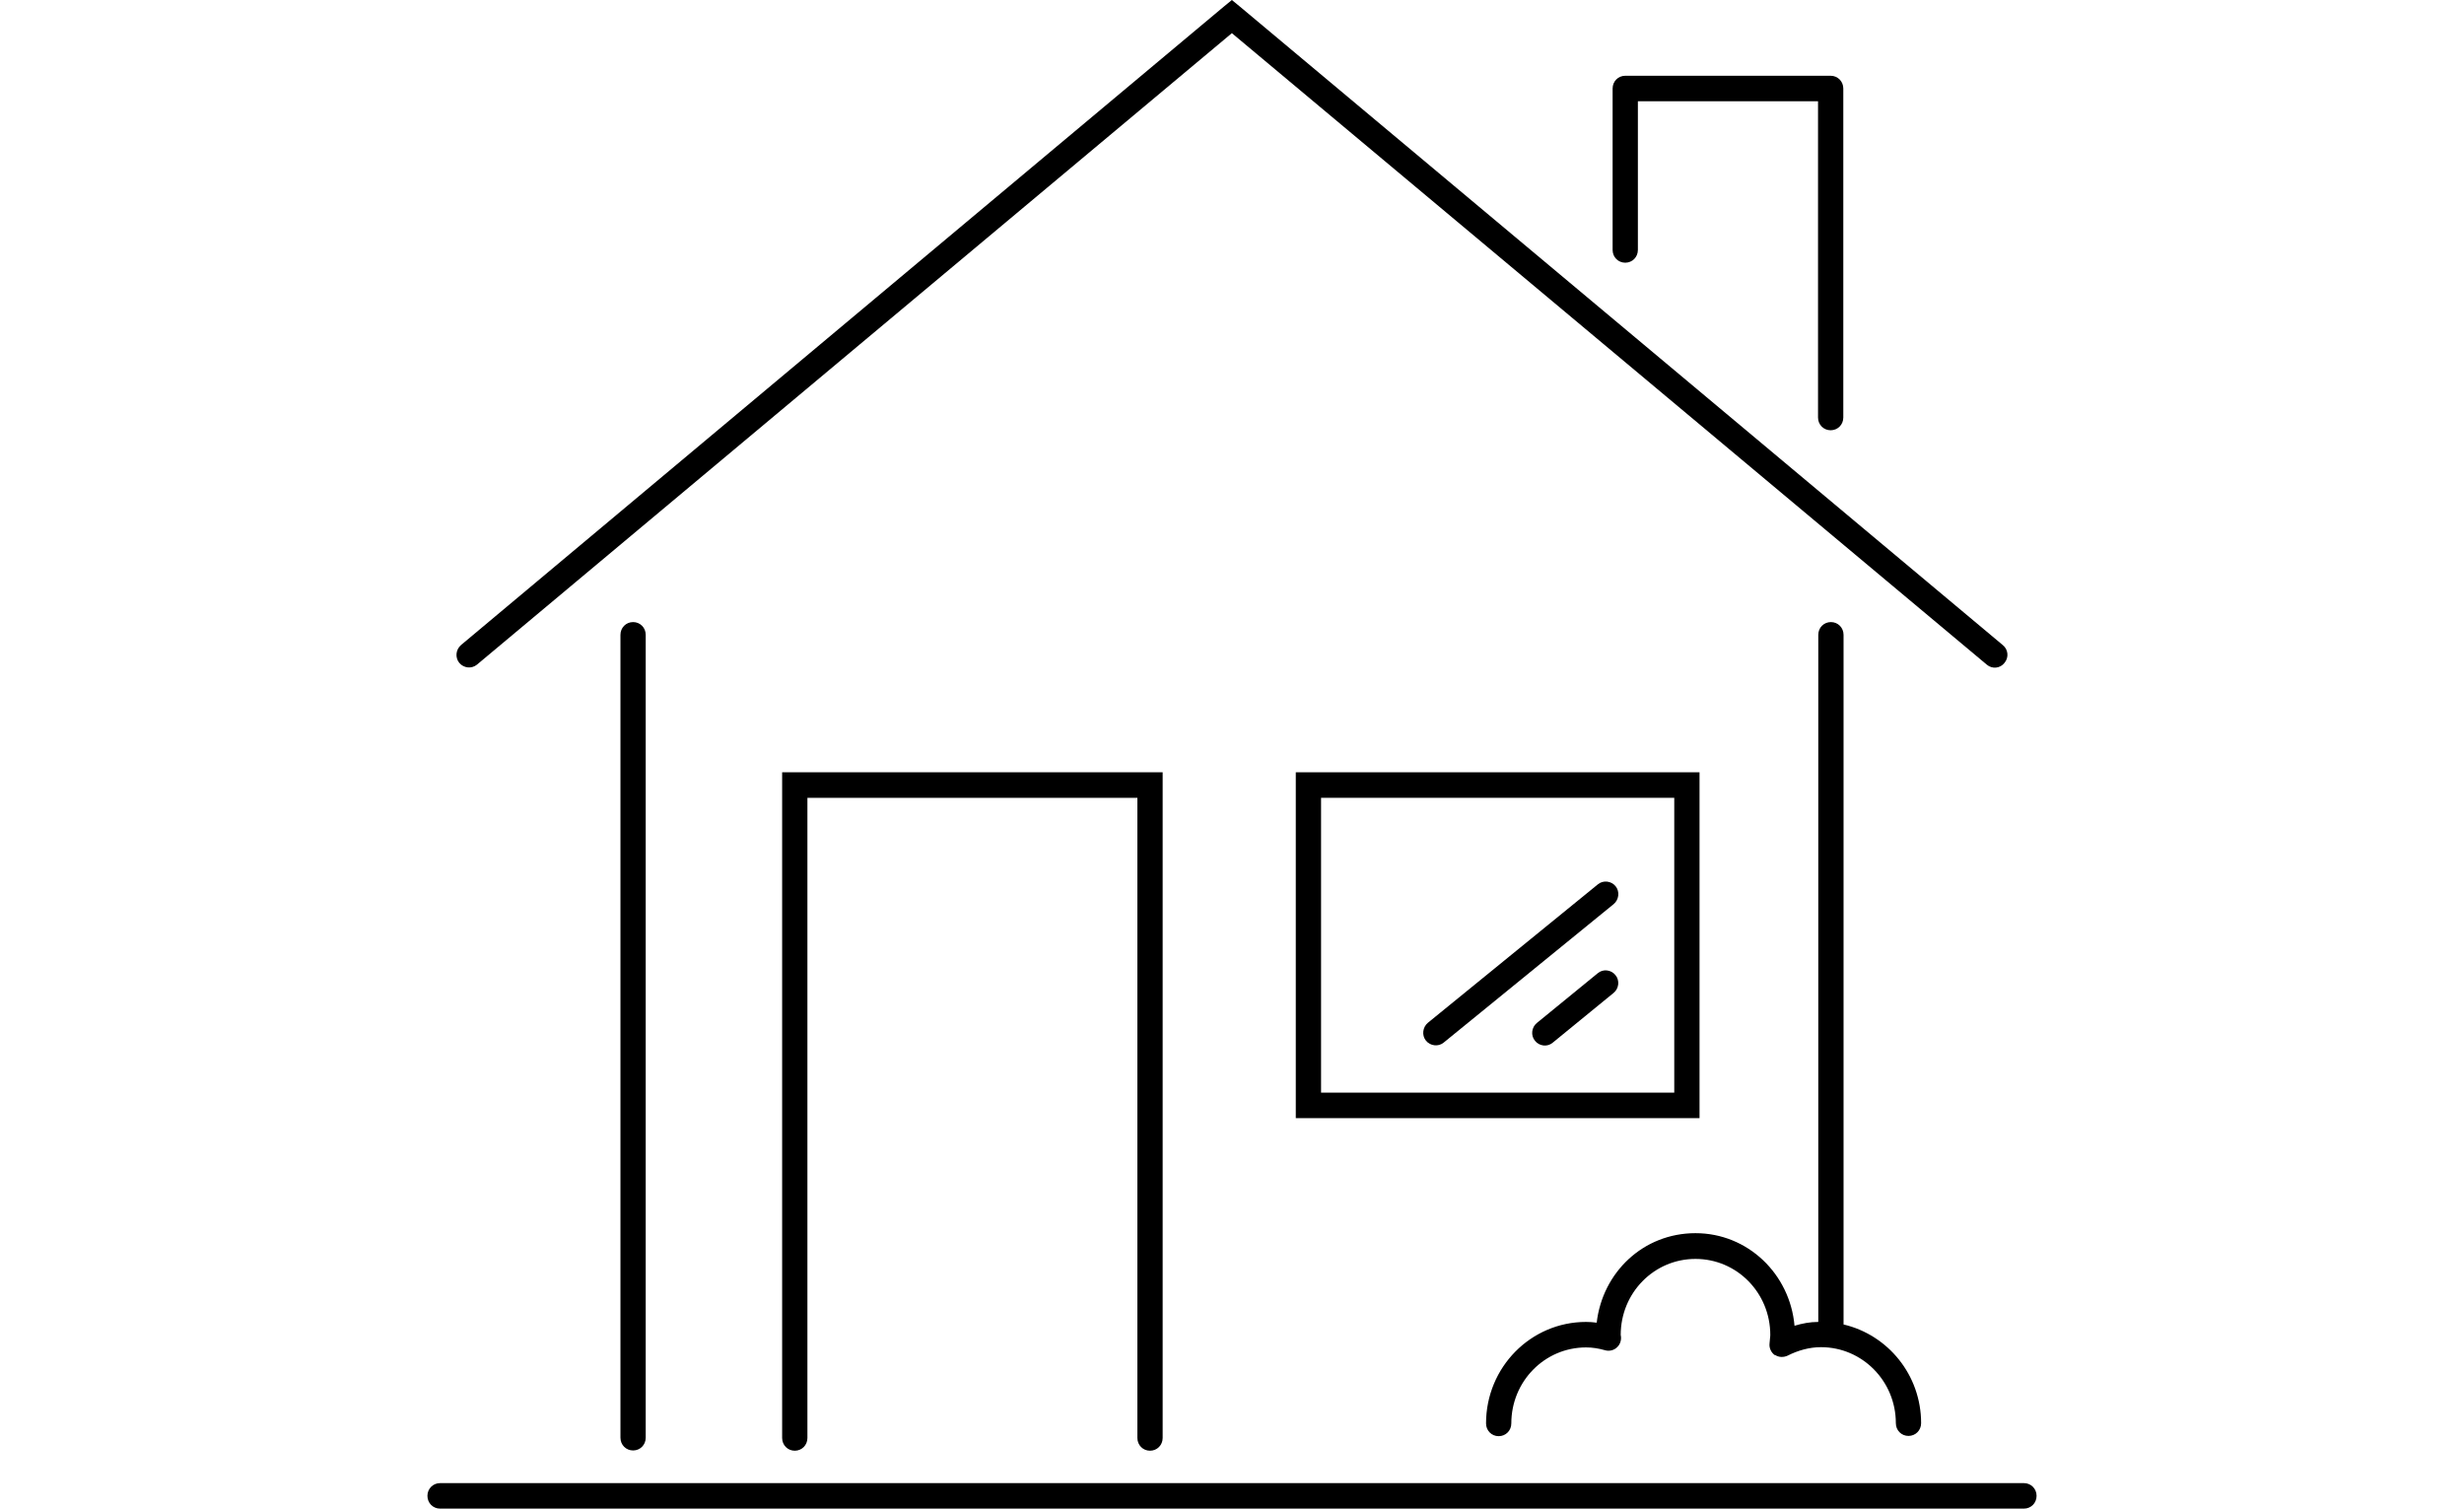
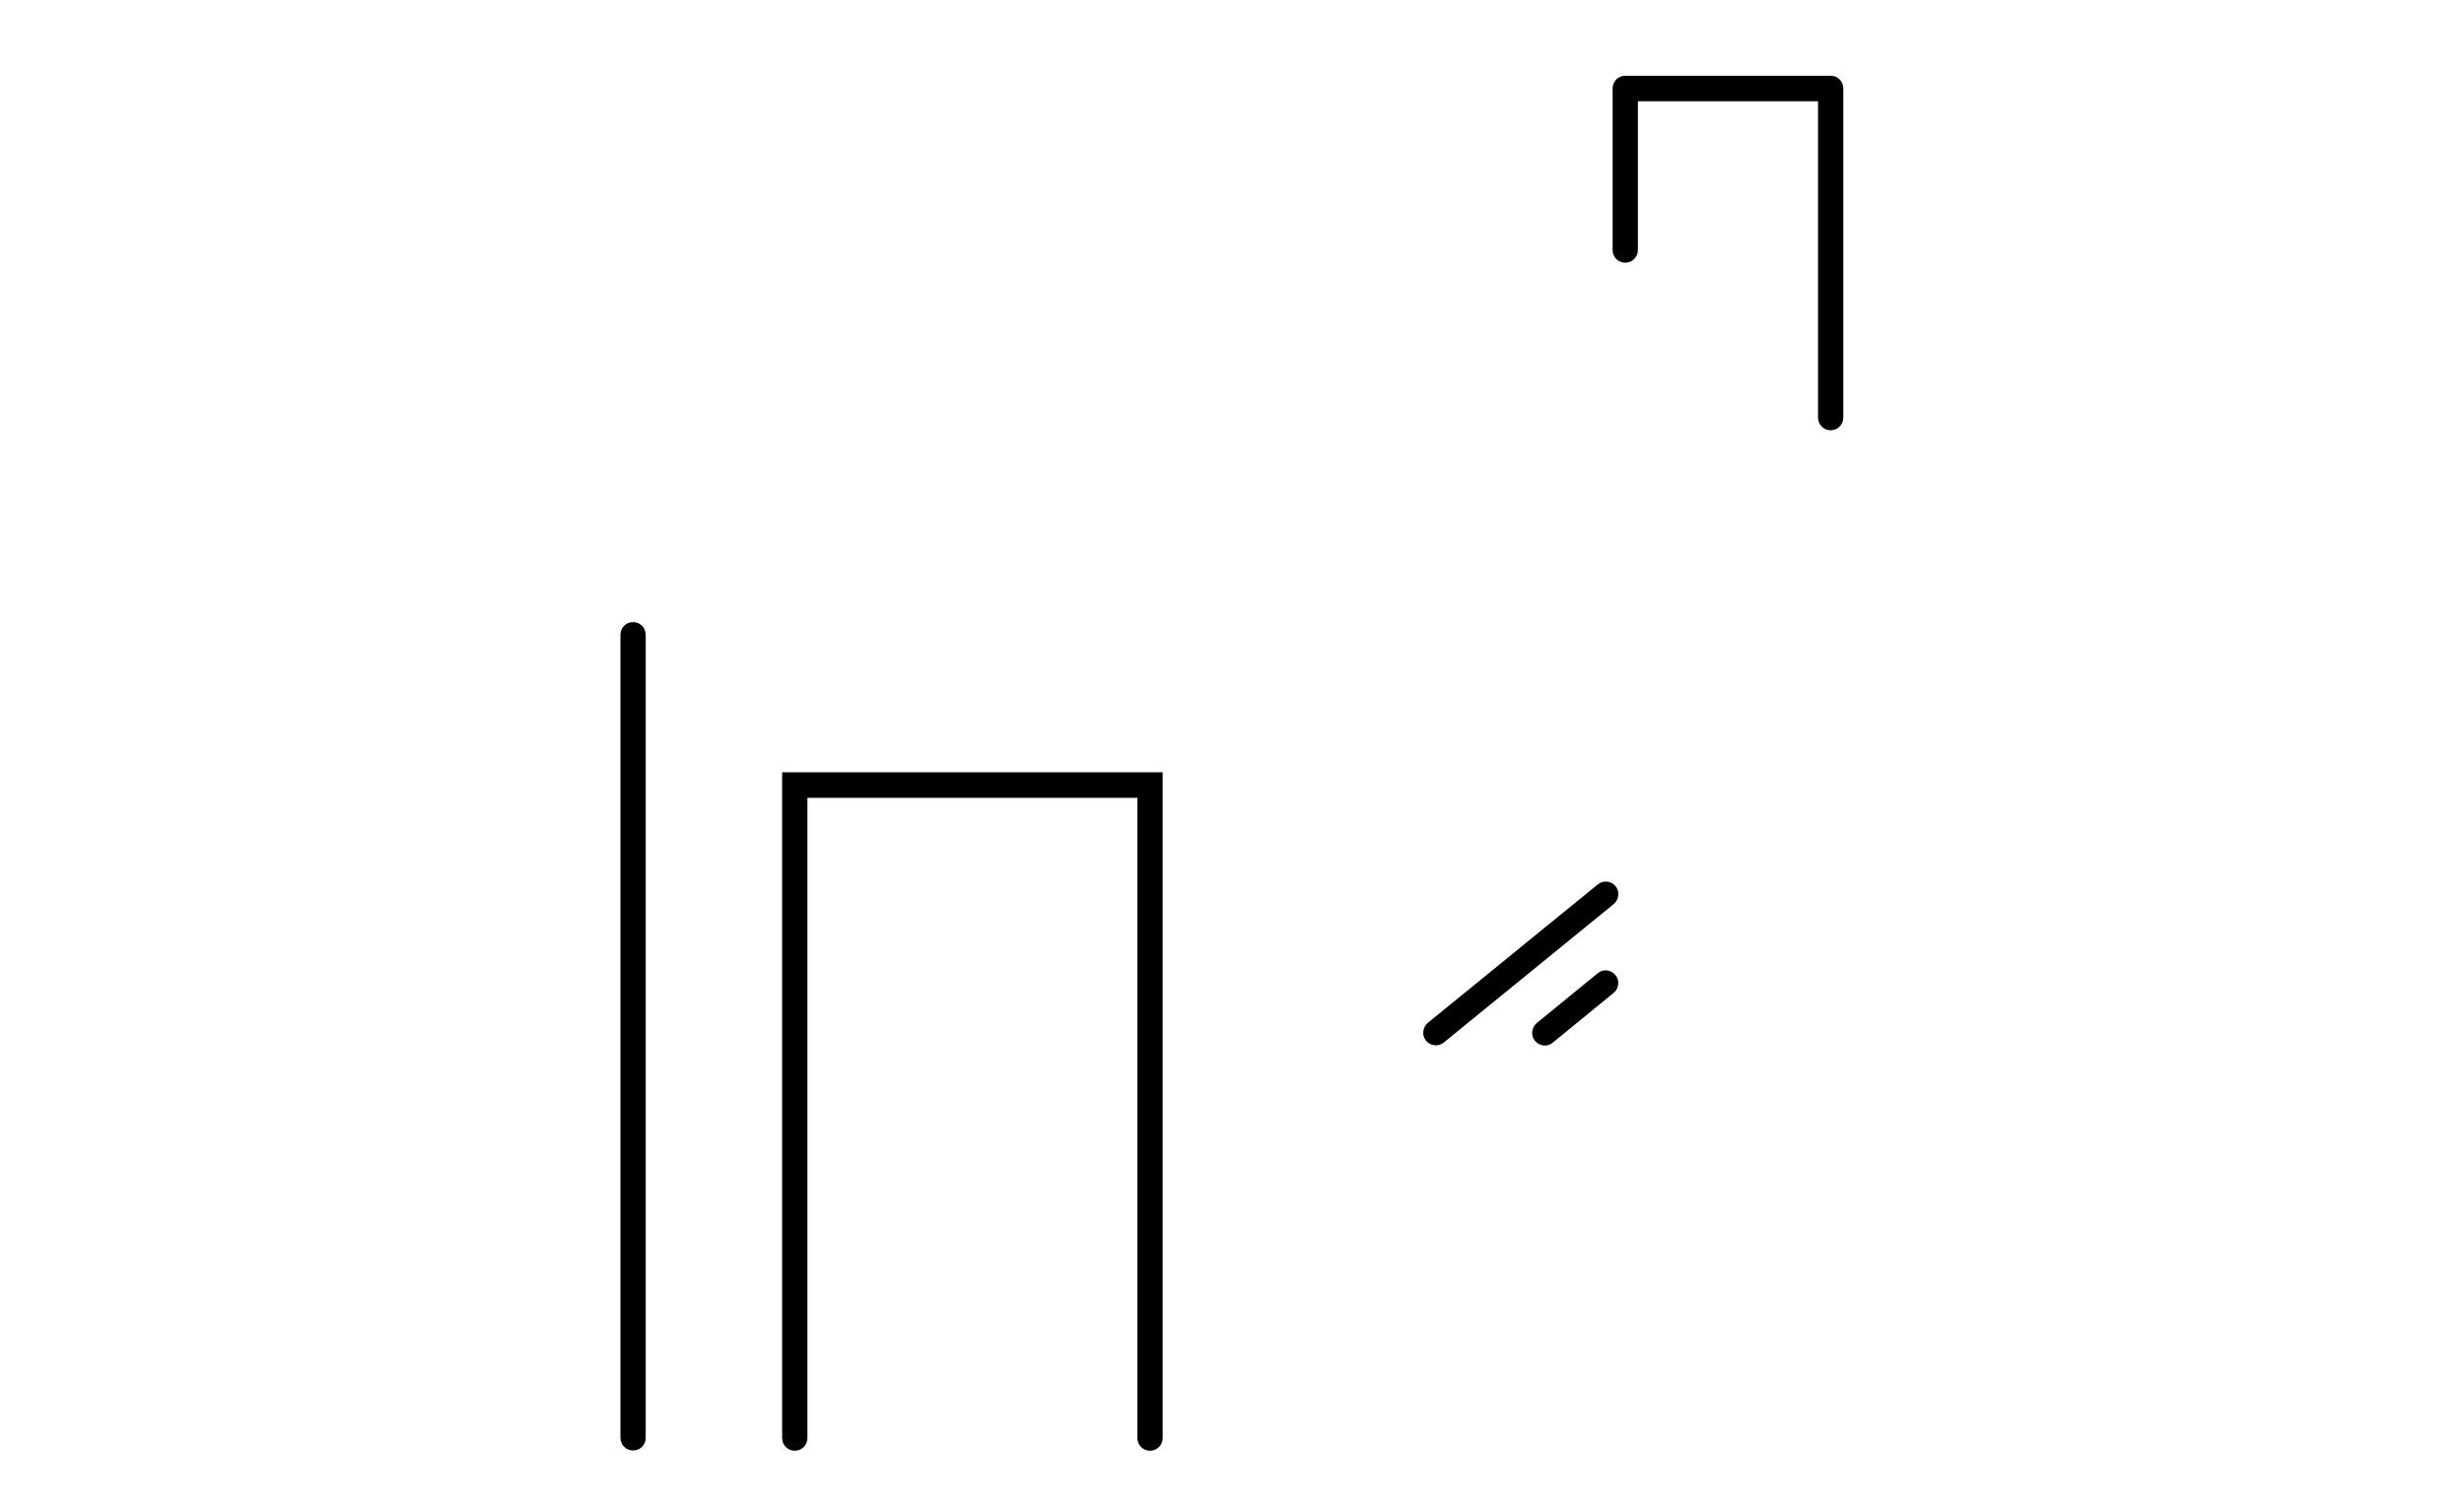
<svg xmlns="http://www.w3.org/2000/svg" width="98" height="60" viewBox="0 0 98 60" fill="none">
-   <path d="M80.498 58.986H17.502C17.221 58.986 17 59.209 17 59.493C17 59.777 17.221 60 17.502 60H80.498C80.779 60 81 59.777 81 59.493C81 59.209 80.779 58.986 80.498 58.986Z" fill="black" />
  <path d="M63.545 38.708L61.124 40.686C60.913 40.859 60.873 41.183 61.053 41.396C61.224 41.609 61.546 41.65 61.757 41.468L64.178 39.489C64.389 39.317 64.43 38.992 64.249 38.779C64.078 38.566 63.757 38.526 63.545 38.708Z" fill="black" />
-   <path d="M67.595 44.47V30.715H51.537V44.47H67.595ZM66.59 43.456H52.542V31.73H66.59V43.456Z" fill="black" />
  <path d="M45.739 57.697C46.021 57.697 46.242 57.474 46.242 57.19V30.715H31.108V57.19C31.108 57.474 31.329 57.697 31.611 57.697C31.892 57.697 32.113 57.474 32.113 57.19V31.73H45.237V57.19C45.237 57.474 45.458 57.697 45.739 57.697Z" fill="black" />
  <path d="M24.677 25.248V57.18C24.677 57.464 24.898 57.687 25.18 57.687C25.461 57.687 25.682 57.464 25.682 57.18V25.248C25.682 24.964 25.461 24.741 25.18 24.741C24.898 24.741 24.677 24.964 24.677 25.248Z" fill="black" />
  <path d="M57.416 41.468L64.178 35.959C64.389 35.787 64.43 35.462 64.259 35.249C64.088 35.036 63.767 34.996 63.556 35.168L56.793 40.676C56.582 40.849 56.541 41.173 56.712 41.386C56.883 41.599 57.205 41.64 57.416 41.468Z" fill="black" />
-   <path d="M18.97 26.434L48.995 1.319L79.02 26.434C79.231 26.617 79.553 26.587 79.724 26.363C79.905 26.151 79.874 25.826 79.653 25.653L49.316 0.264L48.995 0L48.673 0.264L18.337 25.653C18.125 25.836 18.095 26.151 18.266 26.363C18.447 26.576 18.759 26.607 18.97 26.434Z" fill="black" />
  <path d="M64.641 10.448C64.922 10.448 65.143 10.225 65.143 9.941V4.027H72.308V16.605C72.308 16.889 72.529 17.112 72.81 17.112C73.092 17.112 73.313 16.889 73.313 16.605V3.52C73.313 3.236 73.092 3.013 72.81 3.013H64.641C64.359 3.013 64.138 3.236 64.138 3.52V9.941C64.138 10.225 64.359 10.448 64.641 10.448Z" fill="black" />
-   <path d="M70.59 53.883C70.74 53.985 70.931 53.995 71.102 53.914C71.504 53.711 71.956 53.579 72.428 53.579C74.066 53.579 75.403 54.928 75.403 56.602C75.403 56.886 75.624 57.109 75.905 57.109C76.187 57.109 76.408 56.886 76.408 56.602C76.408 54.685 75.091 53.092 73.323 52.676V25.248C73.323 24.964 73.102 24.741 72.82 24.741C72.539 24.741 72.318 24.964 72.318 25.248V52.575C71.986 52.575 71.675 52.636 71.373 52.727C71.192 50.668 69.514 49.045 67.434 49.045C65.354 49.045 63.736 50.607 63.505 52.605C63.365 52.585 63.224 52.575 63.083 52.575C60.883 52.575 59.104 54.38 59.104 56.612C59.104 56.896 59.325 57.119 59.606 57.119C59.888 57.119 60.109 56.896 60.109 56.612C60.109 54.938 61.435 53.589 63.083 53.589C63.344 53.589 63.586 53.63 63.837 53.701C64.008 53.752 64.199 53.701 64.319 53.579C64.45 53.457 64.5 53.265 64.46 53.092C64.46 53.092 64.46 53.092 64.46 53.102C64.46 53.102 64.46 53.102 64.46 53.092C64.46 51.418 65.786 50.069 67.434 50.069C69.082 50.069 70.409 51.418 70.409 53.092C70.409 53.194 70.389 53.244 70.379 53.437C70.359 53.62 70.449 53.802 70.6 53.904L70.59 53.883Z" fill="black" />
</svg>